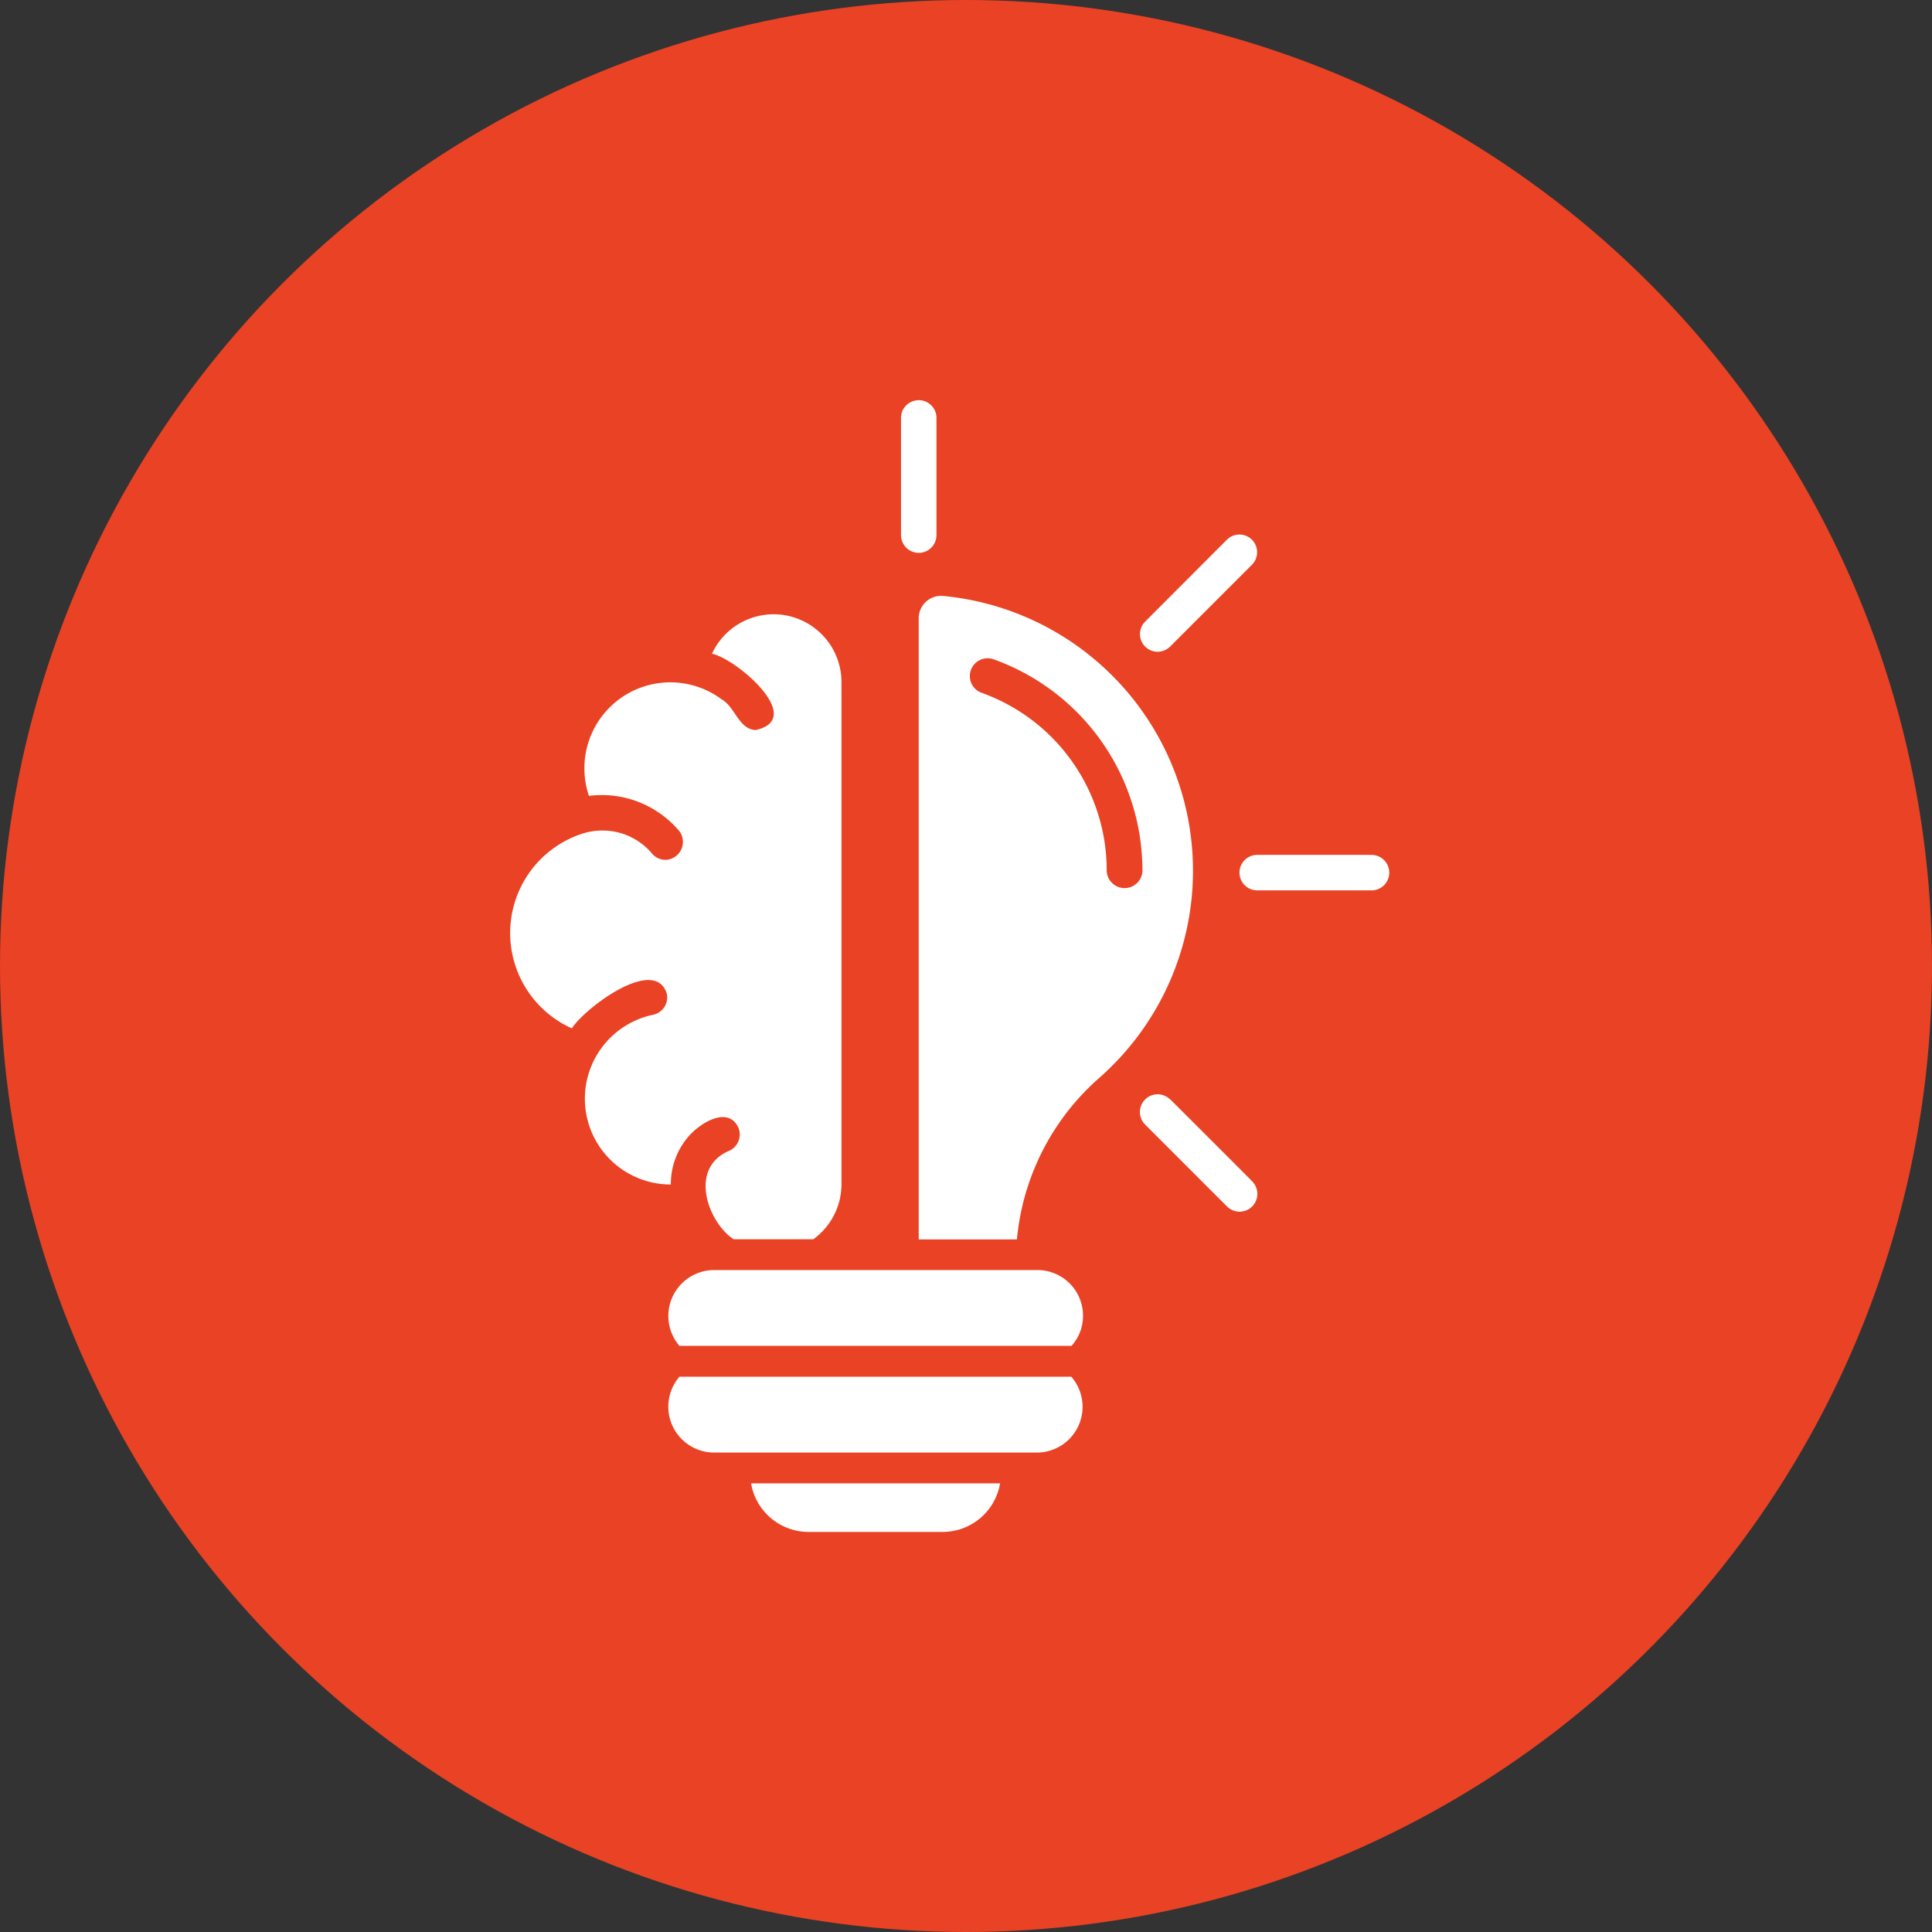
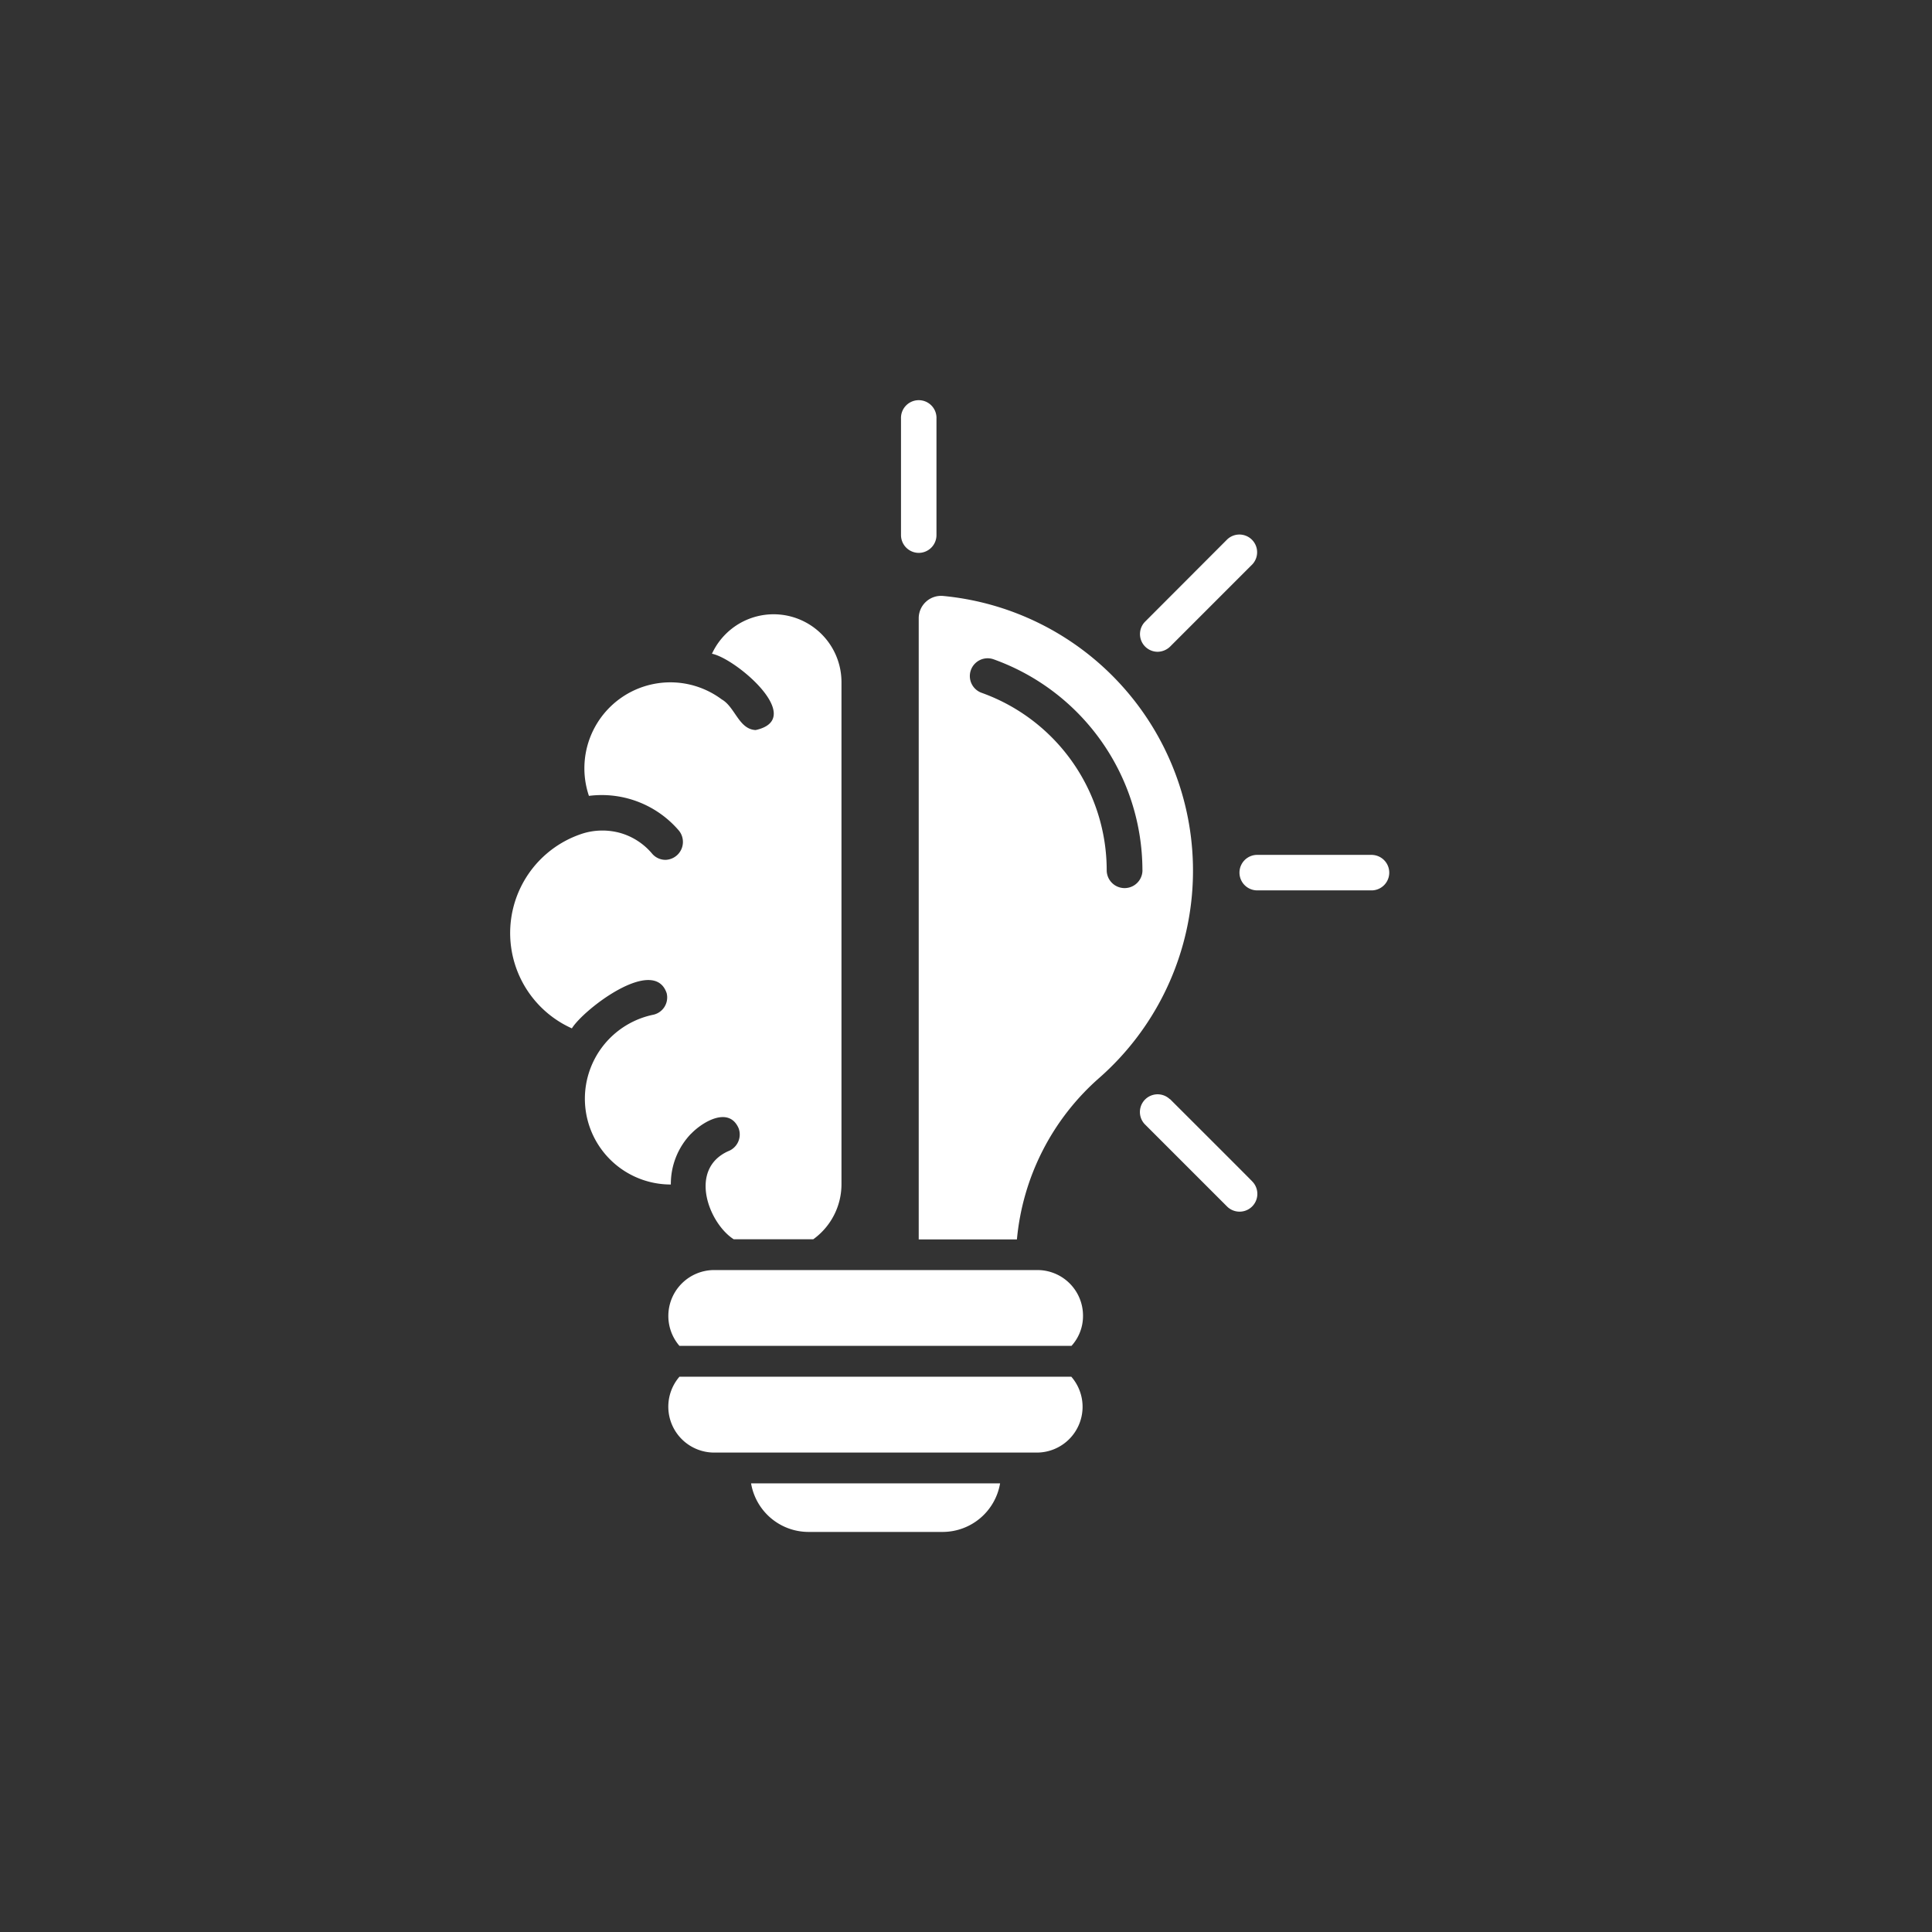
<svg xmlns="http://www.w3.org/2000/svg" width="53" height="53" viewBox="0 0 53 53">
  <rect x="0" y="0" width="53" height="53" fill="#333333" stroke="none" />
  <g id="Generalization_Capabilities" data-name="Generalization Capabilities" transform="translate(-255 -1373)">
-     <circle id="Ellipse_189" data-name="Ellipse 189" cx="26.5" cy="26.5" r="26.5" transform="translate(255 1373)" fill="#ea4224" />
    <g id="Group_102" data-name="Group 102" transform="translate(-126 3.558)">
      <path id="Path_1599" data-name="Path 1599" d="M73.36,26.094a1.218,1.218,0,0,1-.316.827H62.289a1.259,1.259,0,0,1,.937-2.08h8.882A1.251,1.251,0,0,1,73.36,26.094ZM62.289,27.767a1.259,1.259,0,0,0,.937,2.081h8.882a1.256,1.256,0,0,0,.931-2.081Zm3.534,4.258h3.693a1.6,1.6,0,0,0,1.569-1.332H64.254A1.6,1.6,0,0,0,65.823,32.025ZM73.81,19.566A6.714,6.714,0,0,0,71.547,24H68.853V6.962a.614.614,0,0,1,.663-.614A7.57,7.57,0,0,1,73.81,19.566Zm1.18-5.694a6.157,6.157,0,0,0-4.082-5.785.488.488,0,0,0-.329.919,5.174,5.174,0,0,1,3.431,4.867A.49.49,0,0,0,74.991,13.872ZM62.611,21.1c.316-.329,1.034-.754,1.3-.152a.49.49,0,0,1-.286.633c-1.1.5-.529,1.977.152,2.415h2.184a1.861,1.861,0,0,0,.773-1.509V8.7a1.862,1.862,0,0,0-3.553-.766c.657.128,2.6,1.782,1.2,2.093-.462-.018-.566-.633-.931-.84a2.358,2.358,0,0,0-3.644,2.646,2.784,2.784,0,0,1,2.47.955.492.492,0,0,1-.371.8.482.482,0,0,1-.371-.176,1.78,1.78,0,0,0-.864-.56,1.831,1.831,0,0,0-1.01.006,2.867,2.867,0,0,0-.322,5.353c.328-.529,2.251-2,2.6-.967a.486.486,0,0,1-.353.59,2.353,2.353,0,0,0,.468,4.66,1.987,1.987,0,0,1,.554-1.393ZM75.4,7.88a.5.5,0,0,0,.347-.14l2.257-2.257a.486.486,0,0,0-.687-.687L75.064,7.053a.485.485,0,0,0,.341.827Zm5.9,5.572H78.117a.487.487,0,0,0,0,.973h3.188A.487.487,0,0,0,81.305,13.453Zm-5.56,6.7a.486.486,0,0,0-.687.687l2.257,2.257A.486.486,0,0,0,78,22.407C78,22.4,75.745,20.15,75.745,20.15ZM68.853,5.167a.488.488,0,0,0,.487-.487V1.487a.487.487,0,1,0-.973,0V4.674A.489.489,0,0,0,68.853,5.167Z" transform="translate(337.35 1379.442)" fill="#fff" />
    </g>
  </g>
</svg>